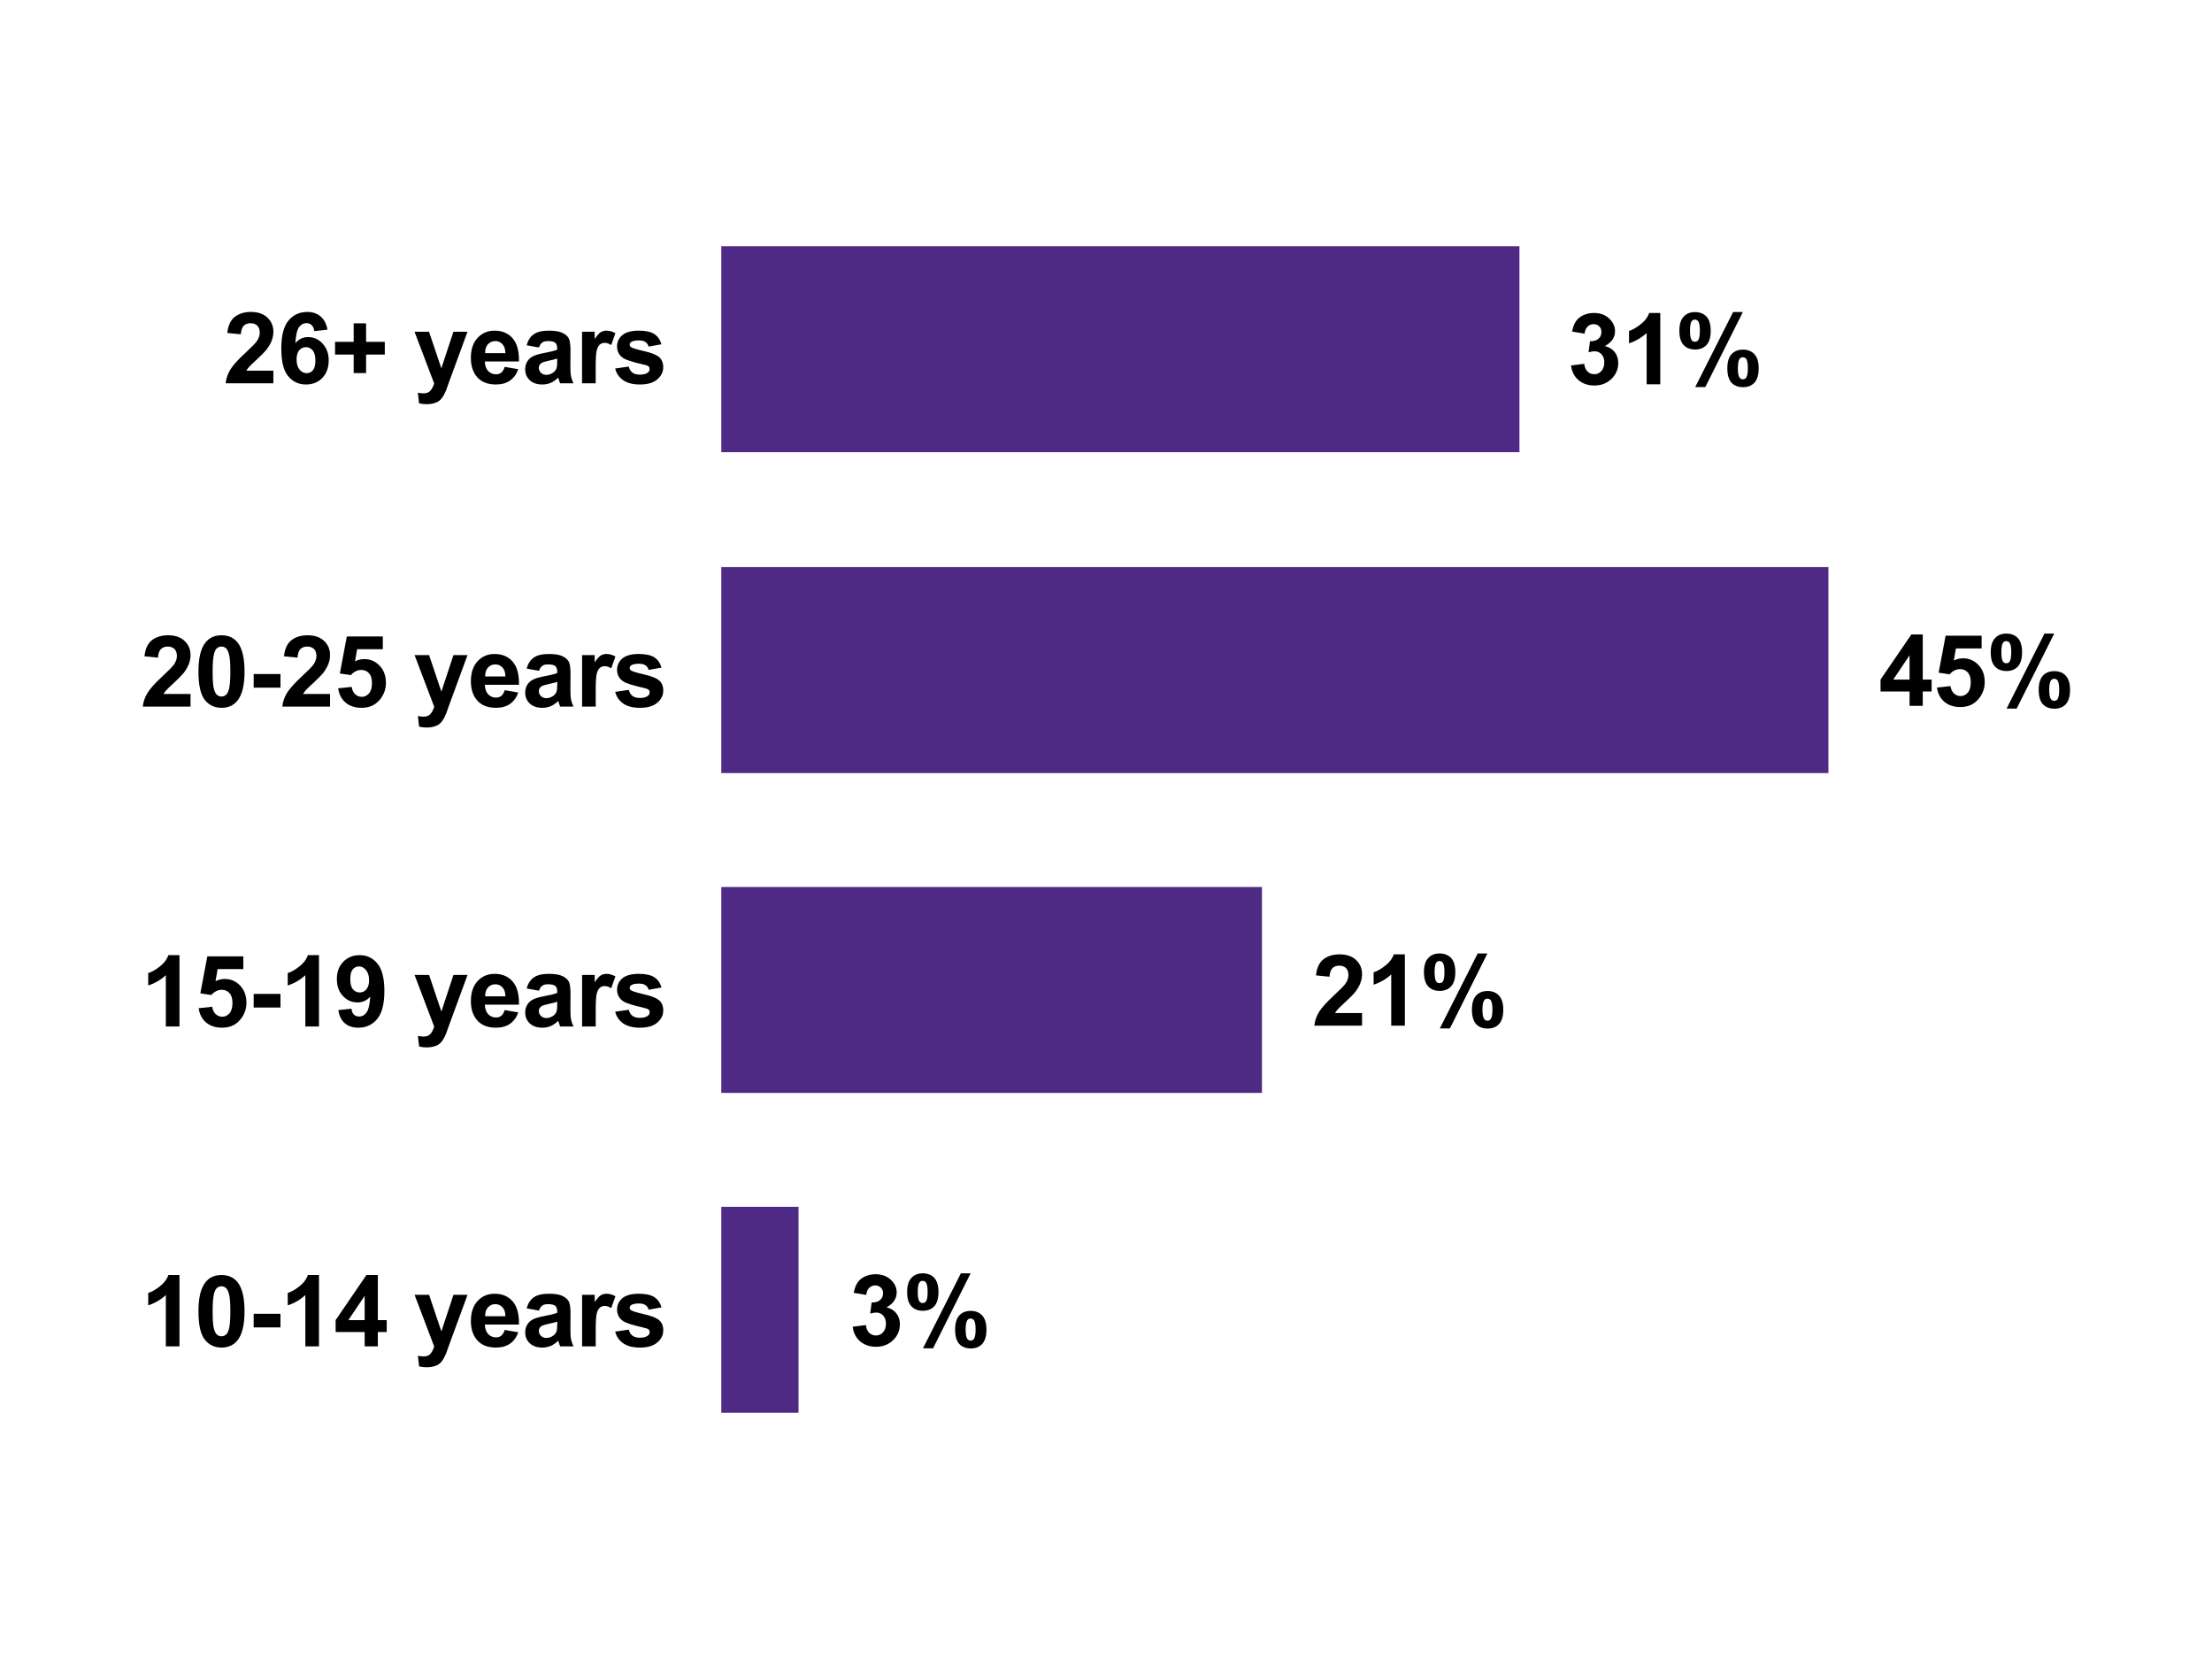
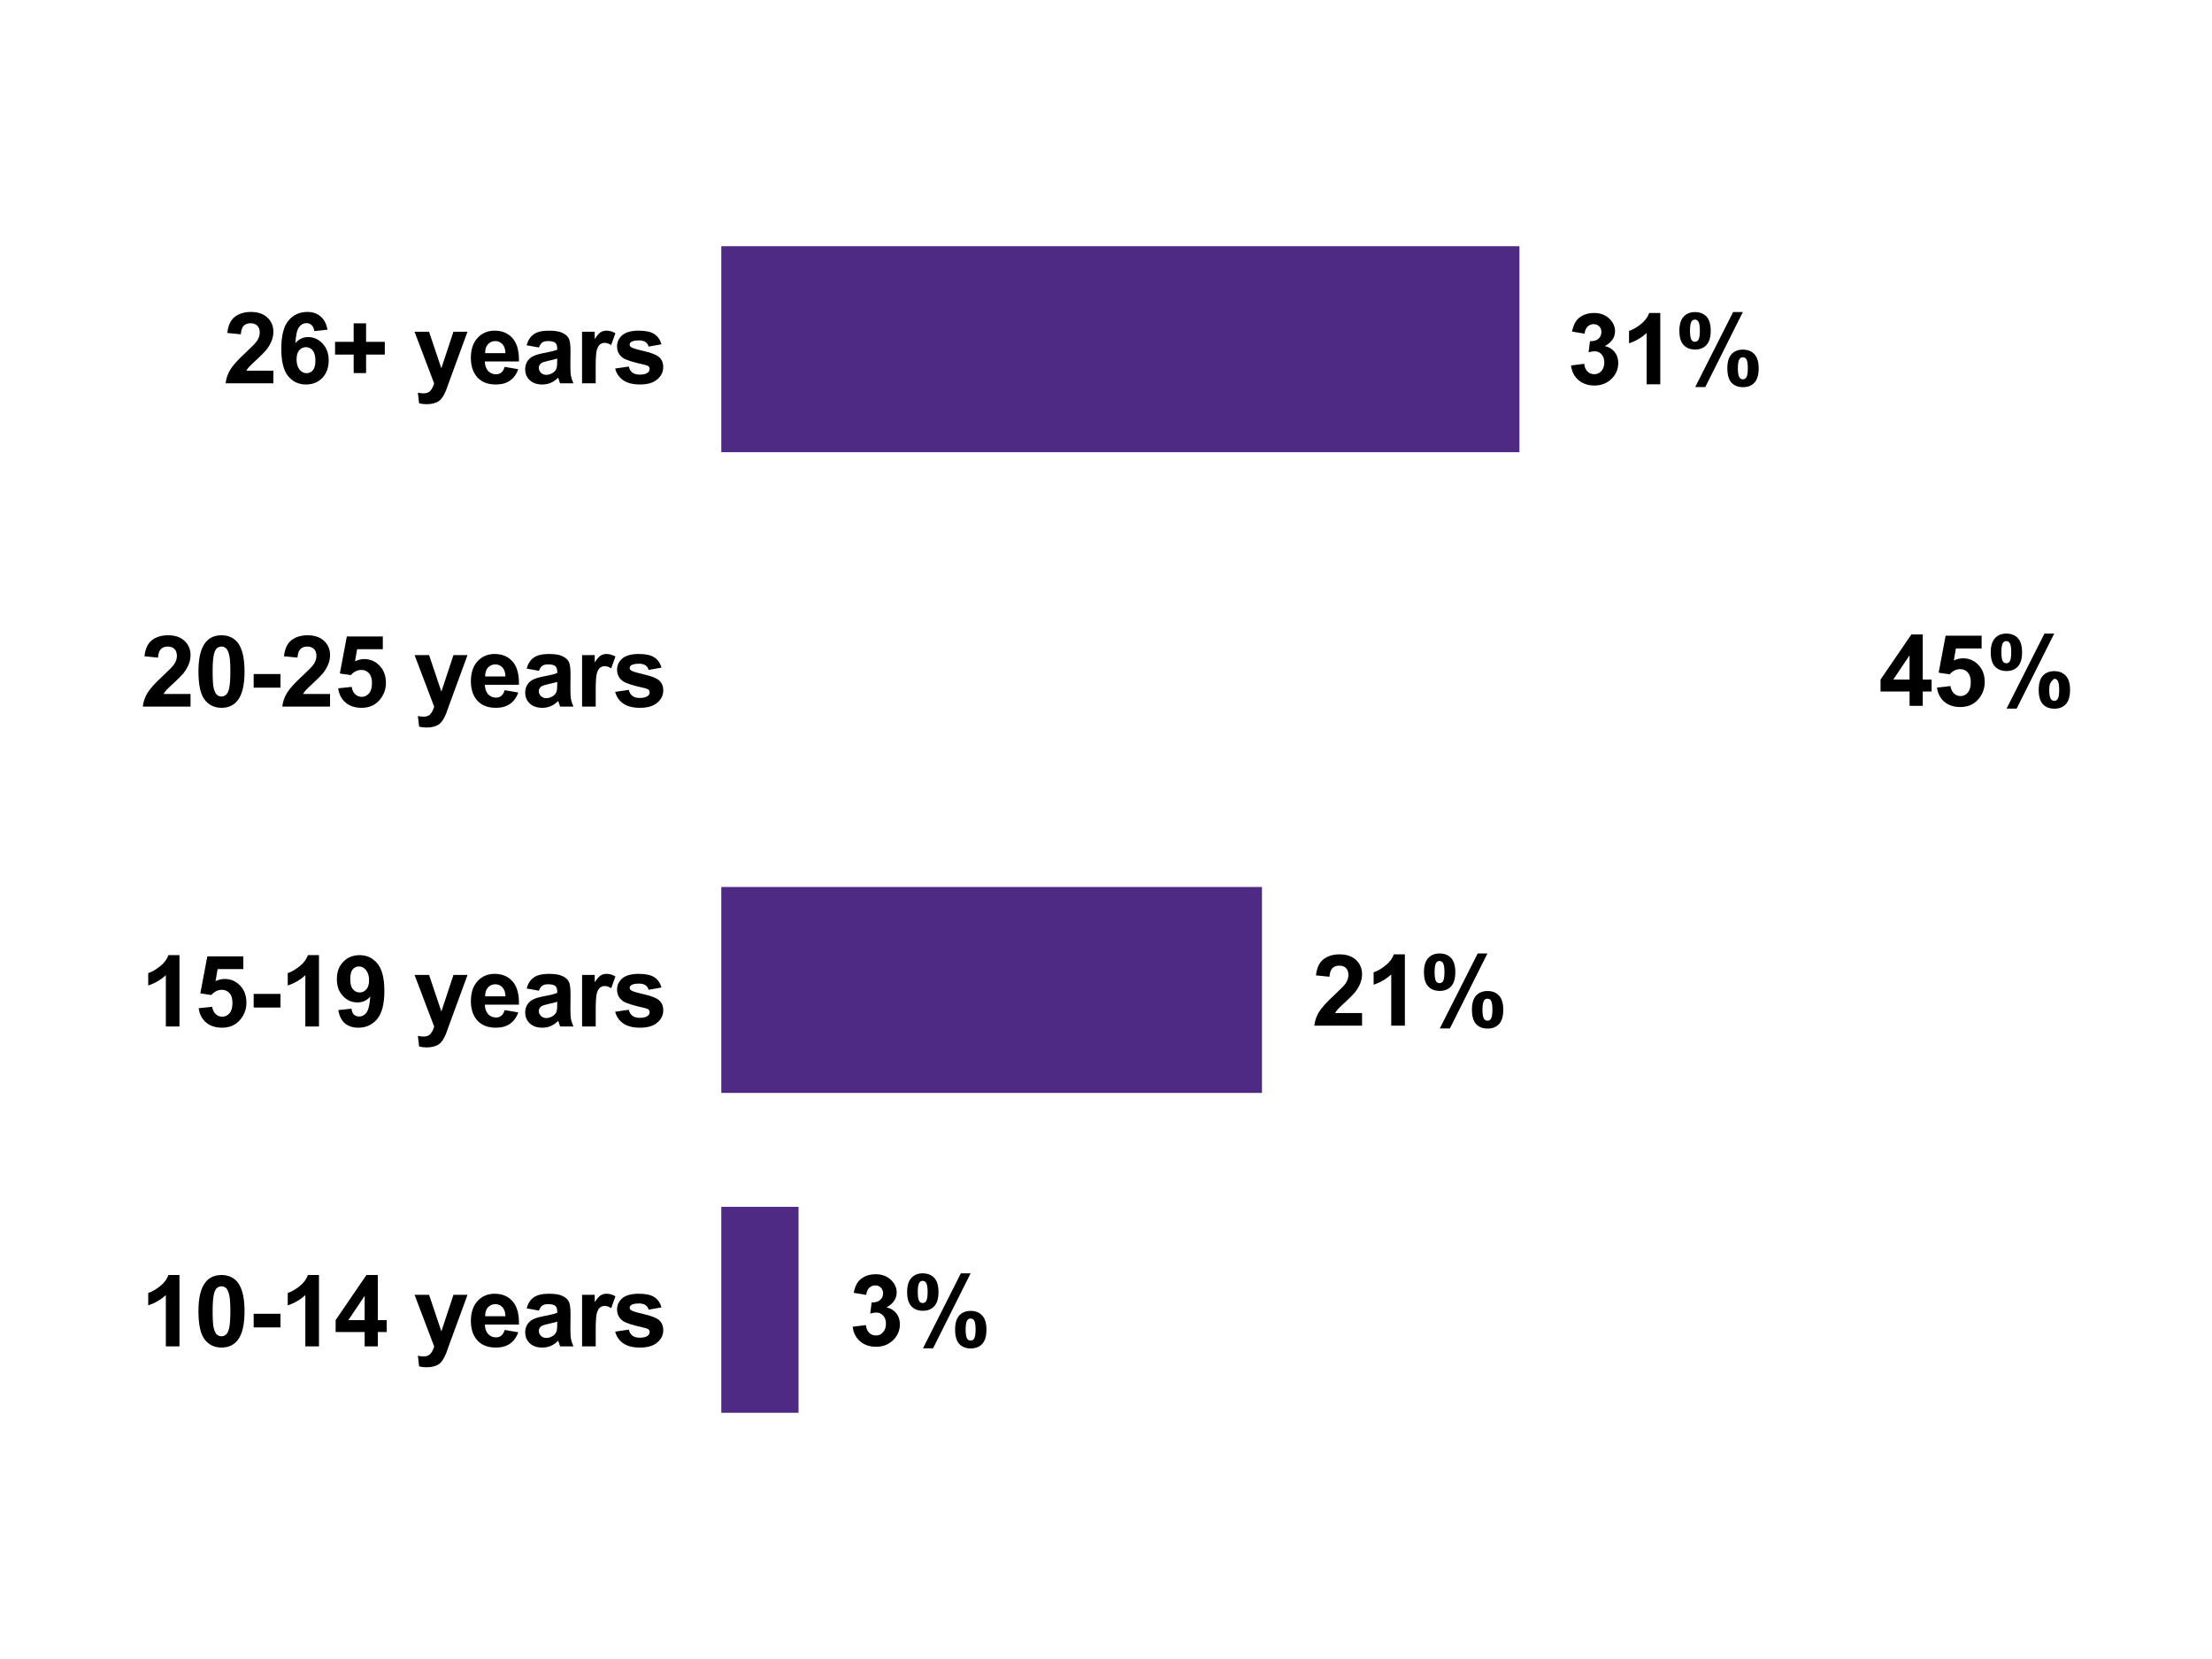
<svg xmlns="http://www.w3.org/2000/svg" width="416" zoomAndPan="magnify" viewBox="0 0 312 234" height="312" preserveAspectRatio="xMidYMid meet" version="1.2">
  <defs>
    <clipPath id="16729c9053">
      <path d="M 101.738 34.727 L 312 34.727 L 312 63.777 L 101.738 63.777 Z M 101.738 34.727 " />
    </clipPath>
    <clipPath id="2d1dd75137">
      <path d="M 101.738 34.727 L 214.316 34.727 L 214.316 63.777 L 101.738 63.777 Z M 101.738 34.727 " />
    </clipPath>
    <clipPath id="eb061330cd">
      <path d="M 101.738 79.988 L 312 79.988 L 312 109.039 L 101.738 109.039 Z M 101.738 79.988 " />
    </clipPath>
    <clipPath id="dbdc8c0a39">
      <path d="M 101.738 79.988 L 257.895 79.988 L 257.895 109.039 L 101.738 109.039 Z M 101.738 79.988 " />
    </clipPath>
    <clipPath id="8cb92bd77a">
      <path d="M 101.738 125.105 L 312 125.105 L 312 154.156 L 101.738 154.156 Z M 101.738 125.105 " />
    </clipPath>
    <clipPath id="19f06d631b">
      <path d="M 101.738 125.105 L 178 125.105 L 178 154.156 L 101.738 154.156 Z M 101.738 125.105 " />
    </clipPath>
    <clipPath id="74a9f7eeac">
      <path d="M 101.738 170.223 L 312 170.223 L 312 199.273 L 101.738 199.273 Z M 101.738 170.223 " />
    </clipPath>
    <clipPath id="af7c359fa0">
      <path d="M 101.738 170.223 L 112.633 170.223 L 112.633 199.273 L 101.738 199.273 Z M 101.738 170.223 " />
    </clipPath>
  </defs>
  <g id="a302b2ee80">
    <rect x="0" width="312" y="0" height="234" style="fill:#ffffff;fill-opacity:1;stroke:none;" />
-     <rect x="0" width="312" y="0" height="234" style="fill:#ffffff;fill-opacity:1;stroke:none;" />
    <g clip-rule="nonzero" clip-path="url(#16729c9053)">
      <path style=" stroke:none;fill-rule:nonzero;fill:#ffffff;fill-opacity:1;" d="M 101.738 34.727 L 464.895 34.727 L 464.895 63.777 L 101.738 63.777 Z M 101.738 34.727 " />
    </g>
    <g clip-rule="nonzero" clip-path="url(#2d1dd75137)">
      <path style=" stroke:none;fill-rule:nonzero;fill:#4e2a84;fill-opacity:1;" d="M 101.738 34.727 L 464.895 34.727 L 464.895 63.777 L 101.738 63.777 Z M 101.738 34.727 " />
    </g>
    <g clip-rule="nonzero" clip-path="url(#eb061330cd)">
      <path style=" stroke:none;fill-rule:nonzero;fill:#ffffff;fill-opacity:1;" d="M 101.738 79.988 L 464.895 79.988 L 464.895 109.039 L 101.738 109.039 Z M 101.738 79.988 " />
    </g>
    <g clip-rule="nonzero" clip-path="url(#dbdc8c0a39)">
-       <path style=" stroke:none;fill-rule:nonzero;fill:#4e2a84;fill-opacity:1;" d="M 101.738 79.988 L 464.895 79.988 L 464.895 109.039 L 101.738 109.039 Z M 101.738 79.988 " />
-     </g>
+       </g>
    <g clip-rule="nonzero" clip-path="url(#8cb92bd77a)">
      <path style=" stroke:none;fill-rule:nonzero;fill:#ffffff;fill-opacity:1;" d="M 101.738 125.105 L 464.895 125.105 L 464.895 154.156 L 101.738 154.156 Z M 101.738 125.105 " />
    </g>
    <g clip-rule="nonzero" clip-path="url(#19f06d631b)">
      <path style=" stroke:none;fill-rule:nonzero;fill:#4e2a84;fill-opacity:1;" d="M 101.738 125.105 L 464.895 125.105 L 464.895 154.156 L 101.738 154.156 Z M 101.738 125.105 " />
    </g>
    <g clip-rule="nonzero" clip-path="url(#74a9f7eeac)">
-       <path style=" stroke:none;fill-rule:nonzero;fill:#ffffff;fill-opacity:1;" d="M 101.738 170.223 L 464.895 170.223 L 464.895 199.273 L 101.738 199.273 Z M 101.738 170.223 " />
-     </g>
+       </g>
    <g clip-rule="nonzero" clip-path="url(#af7c359fa0)">
      <path style=" stroke:none;fill-rule:nonzero;fill:#4e2a84;fill-opacity:1;" d="M 101.738 170.223 L 464.895 170.223 L 464.895 199.273 L 101.738 199.273 Z M 101.738 170.223 " />
    </g>
    <g style="fill:#000000;fill-opacity:1;">
      <g transform="translate(31.482, 54.06)">
        <path style="stroke:none" d="M 7.078 -1.781 L 7.078 0 L 0.344 0 C 0.414 -0.676 0.633 -1.316 1 -1.922 C 1.363 -2.523 2.086 -3.328 3.172 -4.328 C 4.035 -5.129 4.566 -5.676 4.766 -5.969 C 5.023 -6.363 5.156 -6.754 5.156 -7.141 C 5.156 -7.566 5.039 -7.895 4.812 -8.125 C 4.582 -8.352 4.266 -8.469 3.859 -8.469 C 3.453 -8.469 3.129 -8.348 2.891 -8.109 C 2.66 -7.867 2.523 -7.469 2.484 -6.906 L 0.578 -7.094 C 0.691 -8.156 1.047 -8.914 1.641 -9.375 C 2.242 -9.832 3 -10.062 3.906 -10.062 C 4.895 -10.062 5.672 -9.797 6.234 -9.266 C 6.797 -8.734 7.078 -8.07 7.078 -7.281 C 7.078 -6.82 6.992 -6.391 6.828 -5.984 C 6.672 -5.578 6.422 -5.148 6.078 -4.703 C 5.836 -4.41 5.414 -3.984 4.812 -3.422 C 4.207 -2.867 3.82 -2.5 3.656 -2.312 C 3.5 -2.133 3.367 -1.957 3.266 -1.781 Z M 7.078 -1.781 " />
      </g>
    </g>
    <g style="fill:#000000;fill-opacity:1;">
      <g transform="translate(39.082, 54.06)">
        <path style="stroke:none" d="M 7.109 -7.562 L 5.25 -7.359 C 5.195 -7.742 5.07 -8.023 4.875 -8.203 C 4.688 -8.391 4.441 -8.484 4.141 -8.484 C 3.734 -8.484 3.391 -8.301 3.109 -7.938 C 2.828 -7.57 2.648 -6.812 2.578 -5.656 C 3.055 -6.227 3.656 -6.516 4.375 -6.516 C 5.176 -6.516 5.859 -6.207 6.422 -5.594 C 6.992 -4.977 7.281 -4.191 7.281 -3.234 C 7.281 -2.203 6.977 -1.375 6.375 -0.75 C 5.781 -0.133 5.008 0.172 4.062 0.172 C 3.051 0.172 2.219 -0.219 1.562 -1 C 0.914 -1.789 0.594 -3.082 0.594 -4.875 C 0.594 -6.707 0.93 -8.031 1.609 -8.844 C 2.285 -9.656 3.172 -10.062 4.266 -10.062 C 5.023 -10.062 5.648 -9.848 6.141 -9.422 C 6.641 -8.992 6.961 -8.375 7.109 -7.562 Z M 2.75 -3.375 C 2.75 -2.75 2.891 -2.266 3.172 -1.922 C 3.461 -1.586 3.789 -1.422 4.156 -1.422 C 4.52 -1.422 4.816 -1.555 5.047 -1.828 C 5.285 -2.109 5.406 -2.566 5.406 -3.203 C 5.406 -3.859 5.273 -4.336 5.016 -4.641 C 4.766 -4.941 4.445 -5.094 4.062 -5.094 C 3.695 -5.094 3.383 -4.945 3.125 -4.656 C 2.875 -4.363 2.75 -3.938 2.75 -3.375 Z M 2.75 -3.375 " />
      </g>
    </g>
    <g style="fill:#000000;fill-opacity:1;">
      <g transform="translate(46.682, 54.06)">
        <path style="stroke:none" d="M 3.203 -1.438 L 3.203 -4.047 L 0.578 -4.047 L 0.578 -5.844 L 3.203 -5.844 L 3.203 -8.453 L 4.953 -8.453 L 4.953 -5.844 L 7.594 -5.844 L 7.594 -4.047 L 4.953 -4.047 L 4.953 -1.438 Z M 3.203 -1.438 " />
      </g>
    </g>
    <g style="fill:#000000;fill-opacity:1;">
      <g transform="translate(54.671, 54.06)">
        <path style="stroke:none" d="" />
      </g>
    </g>
    <g style="fill:#000000;fill-opacity:1;">
      <g transform="translate(58.376, 54.06)">
        <path style="stroke:none" d="M 0.094 -7.266 L 2.141 -7.266 L 3.875 -2.109 L 5.578 -7.266 L 7.562 -7.266 L 5 -0.281 L 4.547 0.984 C 4.367 1.41 4.203 1.734 4.047 1.953 C 3.898 2.18 3.727 2.363 3.531 2.5 C 3.332 2.645 3.086 2.754 2.797 2.828 C 2.504 2.91 2.176 2.953 1.812 2.953 C 1.445 2.953 1.086 2.91 0.734 2.828 L 0.562 1.328 C 0.863 1.391 1.133 1.422 1.375 1.422 C 1.82 1.422 2.148 1.285 2.359 1.016 C 2.578 0.754 2.742 0.422 2.859 0.016 Z M 0.094 -7.266 " />
      </g>
    </g>
    <g style="fill:#000000;fill-opacity:1;">
      <g transform="translate(65.976, 54.06)">
        <path style="stroke:none" d="M 5.203 -2.312 L 7.125 -1.984 C 6.875 -1.285 6.484 -0.75 5.953 -0.375 C 5.422 -0.008 4.758 0.172 3.969 0.172 C 2.707 0.172 1.77 -0.242 1.156 -1.078 C 0.676 -1.734 0.438 -2.566 0.438 -3.578 C 0.438 -4.773 0.75 -5.711 1.375 -6.391 C 2.008 -7.078 2.812 -7.422 3.781 -7.422 C 4.852 -7.422 5.703 -7.062 6.328 -6.344 C 6.953 -5.633 7.25 -4.547 7.219 -3.078 L 2.406 -3.078 C 2.426 -2.504 2.582 -2.055 2.875 -1.734 C 3.176 -1.422 3.547 -1.266 3.984 -1.266 C 4.285 -1.266 4.535 -1.348 4.734 -1.516 C 4.941 -1.68 5.098 -1.945 5.203 -2.312 Z M 5.312 -4.25 C 5.301 -4.812 5.16 -5.234 4.891 -5.516 C 4.617 -5.805 4.285 -5.953 3.891 -5.953 C 3.473 -5.953 3.125 -5.801 2.844 -5.5 C 2.57 -5.188 2.441 -4.77 2.453 -4.25 Z M 5.312 -4.25 " />
      </g>
    </g>
    <g style="fill:#000000;fill-opacity:1;">
      <g transform="translate(73.576, 54.06)">
        <path style="stroke:none" d="M 2.438 -5.047 L 0.703 -5.359 C 0.891 -6.055 1.223 -6.57 1.703 -6.906 C 2.18 -7.25 2.895 -7.422 3.844 -7.422 C 4.695 -7.422 5.332 -7.316 5.75 -7.109 C 6.176 -6.91 6.473 -6.656 6.641 -6.344 C 6.805 -6.031 6.891 -5.457 6.891 -4.625 L 6.875 -2.391 C 6.875 -1.742 6.906 -1.27 6.969 -0.969 C 7.031 -0.664 7.145 -0.344 7.312 0 L 5.422 0 C 5.367 -0.125 5.305 -0.312 5.234 -0.562 C 5.203 -0.676 5.176 -0.754 5.156 -0.797 C 4.832 -0.473 4.484 -0.227 4.109 -0.062 C 3.734 0.094 3.332 0.172 2.906 0.172 C 2.164 0.172 1.578 -0.031 1.141 -0.438 C 0.711 -0.844 0.5 -1.359 0.5 -1.984 C 0.5 -2.391 0.598 -2.754 0.797 -3.078 C 0.992 -3.398 1.266 -3.645 1.609 -3.812 C 1.961 -3.988 2.473 -4.141 3.141 -4.266 C 4.035 -4.43 4.66 -4.586 5.016 -4.734 L 5.016 -4.922 C 5.016 -5.297 4.922 -5.562 4.734 -5.719 C 4.555 -5.875 4.211 -5.953 3.703 -5.953 C 3.359 -5.953 3.094 -5.883 2.906 -5.75 C 2.719 -5.613 2.562 -5.379 2.438 -5.047 Z M 5.016 -3.484 C 4.766 -3.398 4.375 -3.301 3.844 -3.188 C 3.312 -3.07 2.961 -2.961 2.797 -2.859 C 2.547 -2.68 2.422 -2.457 2.422 -2.188 C 2.422 -1.914 2.52 -1.68 2.719 -1.484 C 2.914 -1.285 3.172 -1.188 3.484 -1.188 C 3.828 -1.188 4.16 -1.301 4.484 -1.531 C 4.711 -1.707 4.863 -1.922 4.938 -2.172 C 4.988 -2.328 5.016 -2.641 5.016 -3.109 Z M 5.016 -3.484 " />
      </g>
    </g>
    <g style="fill:#000000;fill-opacity:1;">
      <g transform="translate(81.176, 54.06)">
        <path style="stroke:none" d="M 2.844 0 L 0.922 0 L 0.922 -7.266 L 2.703 -7.266 L 2.703 -6.234 C 3.016 -6.711 3.289 -7.031 3.531 -7.188 C 3.77 -7.344 4.047 -7.422 4.359 -7.422 C 4.797 -7.422 5.219 -7.301 5.625 -7.062 L 5.031 -5.391 C 4.707 -5.598 4.406 -5.703 4.125 -5.703 C 3.852 -5.703 3.625 -5.625 3.438 -5.469 C 3.258 -5.32 3.113 -5.055 3 -4.672 C 2.895 -4.285 2.844 -3.477 2.844 -2.25 Z M 2.844 0 " />
      </g>
    </g>
    <g style="fill:#000000;fill-opacity:1;">
      <g transform="translate(86.439, 54.06)">
        <path style="stroke:none" d="M 0.328 -2.078 L 2.25 -2.359 C 2.332 -1.992 2.5 -1.711 2.75 -1.516 C 3 -1.316 3.352 -1.219 3.812 -1.219 C 4.301 -1.219 4.672 -1.312 4.922 -1.5 C 5.098 -1.625 5.188 -1.797 5.188 -2.016 C 5.188 -2.16 5.141 -2.281 5.047 -2.375 C 4.953 -2.469 4.738 -2.551 4.406 -2.625 C 2.852 -2.969 1.867 -3.281 1.453 -3.562 C 0.879 -3.957 0.594 -4.504 0.594 -5.203 C 0.594 -5.828 0.836 -6.352 1.328 -6.781 C 1.828 -7.207 2.602 -7.422 3.656 -7.422 C 4.645 -7.422 5.379 -7.258 5.859 -6.938 C 6.348 -6.613 6.68 -6.133 6.859 -5.5 L 5.047 -5.172 C 4.973 -5.453 4.828 -5.664 4.609 -5.812 C 4.391 -5.969 4.082 -6.047 3.688 -6.047 C 3.176 -6.047 2.812 -5.973 2.594 -5.828 C 2.445 -5.734 2.375 -5.602 2.375 -5.438 C 2.375 -5.301 2.441 -5.188 2.578 -5.094 C 2.742 -4.969 3.336 -4.785 4.359 -4.547 C 5.391 -4.316 6.109 -4.035 6.516 -3.703 C 6.91 -3.359 7.109 -2.879 7.109 -2.266 C 7.109 -1.598 6.828 -1.023 6.266 -0.547 C 5.711 -0.066 4.895 0.172 3.812 0.172 C 2.82 0.172 2.035 -0.031 1.453 -0.438 C 0.879 -0.844 0.504 -1.391 0.328 -2.078 Z M 0.328 -2.078 " />
      </g>
    </g>
    <g style="fill:#000000;fill-opacity:1;">
      <g transform="translate(19.798, 99.665)">
        <path style="stroke:none" d="M 7.078 -1.781 L 7.078 0 L 0.344 0 C 0.414 -0.676 0.633 -1.316 1 -1.922 C 1.363 -2.523 2.086 -3.328 3.172 -4.328 C 4.035 -5.129 4.566 -5.676 4.766 -5.969 C 5.023 -6.363 5.156 -6.754 5.156 -7.141 C 5.156 -7.566 5.039 -7.895 4.812 -8.125 C 4.582 -8.352 4.266 -8.469 3.859 -8.469 C 3.453 -8.469 3.129 -8.348 2.891 -8.109 C 2.66 -7.867 2.523 -7.469 2.484 -6.906 L 0.578 -7.094 C 0.691 -8.156 1.047 -8.914 1.641 -9.375 C 2.242 -9.832 3 -10.062 3.906 -10.062 C 4.895 -10.062 5.672 -9.797 6.234 -9.266 C 6.797 -8.734 7.078 -8.07 7.078 -7.281 C 7.078 -6.82 6.992 -6.391 6.828 -5.984 C 6.672 -5.578 6.422 -5.148 6.078 -4.703 C 5.836 -4.41 5.414 -3.984 4.812 -3.422 C 4.207 -2.867 3.82 -2.5 3.656 -2.312 C 3.5 -2.133 3.367 -1.957 3.266 -1.781 Z M 7.078 -1.781 " />
      </g>
    </g>
    <g style="fill:#000000;fill-opacity:1;">
      <g transform="translate(27.398, 99.665)">
        <path style="stroke:none" d="M 3.844 -10.062 C 4.812 -10.062 5.57 -9.719 6.125 -9.031 C 6.77 -8.207 7.094 -6.844 7.094 -4.938 C 7.094 -3.039 6.766 -1.68 6.109 -0.859 C 5.566 -0.172 4.812 0.172 3.844 0.172 C 2.863 0.172 2.078 -0.203 1.484 -0.953 C 0.891 -1.703 0.594 -3.039 0.594 -4.969 C 0.594 -6.852 0.922 -8.207 1.578 -9.031 C 2.117 -9.719 2.875 -10.062 3.844 -10.062 Z M 3.844 -8.469 C 3.613 -8.469 3.406 -8.395 3.219 -8.25 C 3.039 -8.102 2.898 -7.836 2.797 -7.453 C 2.66 -6.953 2.594 -6.113 2.594 -4.938 C 2.594 -3.758 2.648 -2.953 2.766 -2.516 C 2.891 -2.078 3.039 -1.785 3.219 -1.641 C 3.406 -1.492 3.613 -1.422 3.844 -1.422 C 4.07 -1.422 4.273 -1.492 4.453 -1.641 C 4.641 -1.785 4.785 -2.051 4.891 -2.438 C 5.023 -2.926 5.094 -3.758 5.094 -4.938 C 5.094 -6.113 5.031 -6.922 4.906 -7.359 C 4.789 -7.805 4.641 -8.102 4.453 -8.25 C 4.273 -8.395 4.07 -8.469 3.844 -8.469 Z M 3.844 -8.469 " />
      </g>
    </g>
    <g style="fill:#000000;fill-opacity:1;">
      <g transform="translate(34.998, 99.665)">
        <path style="stroke:none" d="M 0.781 -2.672 L 0.781 -4.594 L 4.562 -4.594 L 4.562 -2.672 Z M 0.781 -2.672 " />
      </g>
    </g>
    <g style="fill:#000000;fill-opacity:1;">
      <g transform="translate(39.476, 99.665)">
        <path style="stroke:none" d="M 7.078 -1.781 L 7.078 0 L 0.344 0 C 0.414 -0.676 0.633 -1.316 1 -1.922 C 1.363 -2.523 2.086 -3.328 3.172 -4.328 C 4.035 -5.129 4.566 -5.676 4.766 -5.969 C 5.023 -6.363 5.156 -6.754 5.156 -7.141 C 5.156 -7.566 5.039 -7.895 4.812 -8.125 C 4.582 -8.352 4.266 -8.469 3.859 -8.469 C 3.453 -8.469 3.129 -8.348 2.891 -8.109 C 2.66 -7.867 2.523 -7.469 2.484 -6.906 L 0.578 -7.094 C 0.691 -8.156 1.047 -8.914 1.641 -9.375 C 2.242 -9.832 3 -10.062 3.906 -10.062 C 4.895 -10.062 5.672 -9.797 6.234 -9.266 C 6.797 -8.734 7.078 -8.07 7.078 -7.281 C 7.078 -6.82 6.992 -6.391 6.828 -5.984 C 6.672 -5.578 6.422 -5.148 6.078 -4.703 C 5.836 -4.41 5.414 -3.984 4.812 -3.422 C 4.207 -2.867 3.82 -2.5 3.656 -2.312 C 3.5 -2.133 3.367 -1.957 3.266 -1.781 Z M 7.078 -1.781 " />
      </g>
    </g>
    <g style="fill:#000000;fill-opacity:1;">
      <g transform="translate(47.075, 99.665)">
        <path style="stroke:none" d="M 0.625 -2.578 L 2.531 -2.781 C 2.594 -2.344 2.754 -2 3.016 -1.75 C 3.285 -1.5 3.598 -1.375 3.953 -1.375 C 4.348 -1.375 4.688 -1.535 4.969 -1.859 C 5.25 -2.18 5.391 -2.672 5.391 -3.328 C 5.391 -3.941 5.25 -4.398 4.969 -4.703 C 4.695 -5.016 4.336 -5.172 3.891 -5.172 C 3.336 -5.172 2.844 -4.926 2.406 -4.438 L 0.859 -4.672 L 1.844 -9.891 L 6.922 -9.891 L 6.922 -8.094 L 3.297 -8.094 L 3 -6.391 C 3.426 -6.598 3.863 -6.703 4.312 -6.703 C 5.156 -6.703 5.875 -6.391 6.469 -5.766 C 7.062 -5.148 7.359 -4.348 7.359 -3.359 C 7.359 -2.535 7.117 -1.801 6.641 -1.156 C 5.992 -0.27 5.094 0.172 3.938 0.172 C 3.008 0.172 2.254 -0.07 1.672 -0.562 C 1.086 -1.062 0.738 -1.734 0.625 -2.578 Z M 0.625 -2.578 " />
      </g>
    </g>
    <g style="fill:#000000;fill-opacity:1;">
      <g transform="translate(54.675, 99.665)">
-         <path style="stroke:none" d="" />
-       </g>
+         </g>
    </g>
    <g style="fill:#000000;fill-opacity:1;">
      <g transform="translate(58.381, 99.665)">
        <path style="stroke:none" d="M 0.094 -7.266 L 2.141 -7.266 L 3.875 -2.109 L 5.578 -7.266 L 7.562 -7.266 L 5 -0.281 L 4.547 0.984 C 4.367 1.41 4.203 1.734 4.047 1.953 C 3.898 2.18 3.727 2.363 3.531 2.5 C 3.332 2.645 3.086 2.754 2.797 2.828 C 2.504 2.91 2.176 2.953 1.812 2.953 C 1.445 2.953 1.086 2.91 0.734 2.828 L 0.562 1.328 C 0.863 1.391 1.133 1.422 1.375 1.422 C 1.82 1.422 2.148 1.285 2.359 1.016 C 2.578 0.754 2.742 0.422 2.859 0.016 Z M 0.094 -7.266 " />
      </g>
    </g>
    <g style="fill:#000000;fill-opacity:1;">
      <g transform="translate(65.98, 99.665)">
        <path style="stroke:none" d="M 5.203 -2.312 L 7.125 -1.984 C 6.875 -1.285 6.484 -0.75 5.953 -0.375 C 5.422 -0.008 4.758 0.172 3.969 0.172 C 2.707 0.172 1.77 -0.242 1.156 -1.078 C 0.676 -1.734 0.438 -2.566 0.438 -3.578 C 0.438 -4.773 0.75 -5.711 1.375 -6.391 C 2.008 -7.078 2.812 -7.422 3.781 -7.422 C 4.852 -7.422 5.703 -7.062 6.328 -6.344 C 6.953 -5.633 7.25 -4.547 7.219 -3.078 L 2.406 -3.078 C 2.426 -2.504 2.582 -2.055 2.875 -1.734 C 3.176 -1.422 3.547 -1.266 3.984 -1.266 C 4.285 -1.266 4.535 -1.348 4.734 -1.516 C 4.941 -1.68 5.098 -1.945 5.203 -2.312 Z M 5.312 -4.25 C 5.301 -4.812 5.16 -5.234 4.891 -5.516 C 4.617 -5.805 4.285 -5.953 3.891 -5.953 C 3.473 -5.953 3.125 -5.801 2.844 -5.5 C 2.57 -5.188 2.441 -4.77 2.453 -4.25 Z M 5.312 -4.25 " />
      </g>
    </g>
    <g style="fill:#000000;fill-opacity:1;">
      <g transform="translate(73.58, 99.665)">
        <path style="stroke:none" d="M 2.438 -5.047 L 0.703 -5.359 C 0.891 -6.055 1.223 -6.57 1.703 -6.906 C 2.18 -7.25 2.895 -7.422 3.844 -7.422 C 4.695 -7.422 5.332 -7.316 5.75 -7.109 C 6.176 -6.91 6.473 -6.656 6.641 -6.344 C 6.805 -6.031 6.891 -5.457 6.891 -4.625 L 6.875 -2.391 C 6.875 -1.742 6.906 -1.27 6.969 -0.969 C 7.031 -0.664 7.145 -0.344 7.312 0 L 5.422 0 C 5.367 -0.125 5.305 -0.312 5.234 -0.562 C 5.203 -0.676 5.176 -0.754 5.156 -0.797 C 4.832 -0.473 4.484 -0.227 4.109 -0.062 C 3.734 0.094 3.332 0.172 2.906 0.172 C 2.164 0.172 1.578 -0.031 1.141 -0.438 C 0.711 -0.844 0.5 -1.359 0.5 -1.984 C 0.5 -2.391 0.598 -2.754 0.797 -3.078 C 0.992 -3.398 1.266 -3.645 1.609 -3.812 C 1.961 -3.988 2.473 -4.141 3.141 -4.266 C 4.035 -4.43 4.66 -4.586 5.016 -4.734 L 5.016 -4.922 C 5.016 -5.297 4.922 -5.562 4.734 -5.719 C 4.555 -5.875 4.211 -5.953 3.703 -5.953 C 3.359 -5.953 3.094 -5.883 2.906 -5.75 C 2.719 -5.613 2.562 -5.379 2.438 -5.047 Z M 5.016 -3.484 C 4.766 -3.398 4.375 -3.301 3.844 -3.188 C 3.312 -3.07 2.961 -2.961 2.797 -2.859 C 2.547 -2.68 2.422 -2.457 2.422 -2.188 C 2.422 -1.914 2.52 -1.68 2.719 -1.484 C 2.914 -1.285 3.172 -1.188 3.484 -1.188 C 3.828 -1.188 4.16 -1.301 4.484 -1.531 C 4.711 -1.707 4.863 -1.922 4.938 -2.172 C 4.988 -2.328 5.016 -2.641 5.016 -3.109 Z M 5.016 -3.484 " />
      </g>
    </g>
    <g style="fill:#000000;fill-opacity:1;">
      <g transform="translate(81.18, 99.665)">
        <path style="stroke:none" d="M 2.844 0 L 0.922 0 L 0.922 -7.266 L 2.703 -7.266 L 2.703 -6.234 C 3.016 -6.711 3.289 -7.031 3.531 -7.188 C 3.77 -7.344 4.047 -7.422 4.359 -7.422 C 4.797 -7.422 5.219 -7.301 5.625 -7.062 L 5.031 -5.391 C 4.707 -5.598 4.406 -5.703 4.125 -5.703 C 3.852 -5.703 3.625 -5.625 3.438 -5.469 C 3.258 -5.32 3.113 -5.055 3 -4.672 C 2.895 -4.285 2.844 -3.477 2.844 -2.25 Z M 2.844 0 " />
      </g>
    </g>
    <g style="fill:#000000;fill-opacity:1;">
      <g transform="translate(86.443, 99.665)">
        <path style="stroke:none" d="M 0.328 -2.078 L 2.25 -2.359 C 2.332 -1.992 2.5 -1.711 2.75 -1.516 C 3 -1.316 3.352 -1.219 3.812 -1.219 C 4.301 -1.219 4.672 -1.312 4.922 -1.5 C 5.098 -1.625 5.188 -1.797 5.188 -2.016 C 5.188 -2.16 5.141 -2.281 5.047 -2.375 C 4.953 -2.469 4.738 -2.551 4.406 -2.625 C 2.852 -2.969 1.867 -3.281 1.453 -3.562 C 0.879 -3.957 0.594 -4.504 0.594 -5.203 C 0.594 -5.828 0.836 -6.352 1.328 -6.781 C 1.828 -7.207 2.602 -7.422 3.656 -7.422 C 4.645 -7.422 5.379 -7.258 5.859 -6.938 C 6.348 -6.613 6.68 -6.133 6.859 -5.5 L 5.047 -5.172 C 4.973 -5.453 4.828 -5.664 4.609 -5.812 C 4.391 -5.969 4.082 -6.047 3.688 -6.047 C 3.176 -6.047 2.812 -5.973 2.594 -5.828 C 2.445 -5.734 2.375 -5.602 2.375 -5.438 C 2.375 -5.301 2.441 -5.188 2.578 -5.094 C 2.742 -4.969 3.336 -4.785 4.359 -4.547 C 5.391 -4.316 6.109 -4.035 6.516 -3.703 C 6.91 -3.359 7.109 -2.879 7.109 -2.266 C 7.109 -1.598 6.828 -1.023 6.266 -0.547 C 5.711 -0.066 4.895 0.172 3.812 0.172 C 2.82 0.172 2.035 -0.031 1.453 -0.438 C 0.879 -0.844 0.504 -1.391 0.328 -2.078 Z M 0.328 -2.078 " />
      </g>
    </g>
    <g style="fill:#000000;fill-opacity:1;">
      <g transform="translate(19.798, 144.783)">
        <path style="stroke:none" d="M 5.516 0 L 3.594 0 L 3.594 -7.234 C 2.883 -6.578 2.055 -6.094 1.109 -5.781 L 1.109 -7.531 C 1.609 -7.688 2.148 -7.992 2.734 -8.453 C 3.328 -8.91 3.734 -9.445 3.953 -10.062 L 5.516 -10.062 Z M 5.516 0 " />
      </g>
    </g>
    <g style="fill:#000000;fill-opacity:1;">
      <g transform="translate(27.398, 144.783)">
        <path style="stroke:none" d="M 0.625 -2.578 L 2.531 -2.781 C 2.594 -2.344 2.754 -2 3.016 -1.75 C 3.285 -1.5 3.598 -1.375 3.953 -1.375 C 4.348 -1.375 4.688 -1.535 4.969 -1.859 C 5.25 -2.18 5.391 -2.672 5.391 -3.328 C 5.391 -3.941 5.25 -4.398 4.969 -4.703 C 4.695 -5.016 4.336 -5.172 3.891 -5.172 C 3.336 -5.172 2.844 -4.926 2.406 -4.438 L 0.859 -4.672 L 1.844 -9.891 L 6.922 -9.891 L 6.922 -8.094 L 3.297 -8.094 L 3 -6.391 C 3.426 -6.598 3.863 -6.703 4.312 -6.703 C 5.156 -6.703 5.875 -6.391 6.469 -5.766 C 7.062 -5.148 7.359 -4.348 7.359 -3.359 C 7.359 -2.535 7.117 -1.801 6.641 -1.156 C 5.992 -0.27 5.094 0.172 3.938 0.172 C 3.008 0.172 2.254 -0.07 1.672 -0.562 C 1.086 -1.062 0.738 -1.734 0.625 -2.578 Z M 0.625 -2.578 " />
      </g>
    </g>
    <g style="fill:#000000;fill-opacity:1;">
      <g transform="translate(34.998, 144.783)">
        <path style="stroke:none" d="M 0.781 -2.672 L 0.781 -4.594 L 4.562 -4.594 L 4.562 -2.672 Z M 0.781 -2.672 " />
      </g>
    </g>
    <g style="fill:#000000;fill-opacity:1;">
      <g transform="translate(39.476, 144.783)">
        <path style="stroke:none" d="M 5.516 0 L 3.594 0 L 3.594 -7.234 C 2.883 -6.578 2.055 -6.094 1.109 -5.781 L 1.109 -7.531 C 1.609 -7.688 2.148 -7.992 2.734 -8.453 C 3.328 -8.91 3.734 -9.445 3.953 -10.062 L 5.516 -10.062 Z M 5.516 0 " />
      </g>
    </g>
    <g style="fill:#000000;fill-opacity:1;">
      <g transform="translate(47.075, 144.783)">
        <path style="stroke:none" d="M 0.641 -2.312 L 2.5 -2.516 C 2.539 -2.141 2.656 -1.859 2.844 -1.672 C 3.039 -1.492 3.297 -1.406 3.609 -1.406 C 4.004 -1.406 4.336 -1.586 4.609 -1.953 C 4.891 -2.316 5.07 -3.07 5.156 -4.219 C 4.676 -3.664 4.07 -3.391 3.344 -3.391 C 2.551 -3.391 1.867 -3.691 1.297 -4.297 C 0.723 -4.898 0.438 -5.691 0.438 -6.672 C 0.438 -7.691 0.738 -8.508 1.344 -9.125 C 1.945 -9.75 2.719 -10.062 3.656 -10.062 C 4.676 -10.062 5.508 -9.664 6.156 -8.875 C 6.812 -8.094 7.141 -6.801 7.141 -5 C 7.141 -3.164 6.797 -1.844 6.109 -1.031 C 5.43 -0.227 4.551 0.172 3.469 0.172 C 2.688 0.172 2.051 -0.035 1.562 -0.453 C 1.082 -0.867 0.773 -1.488 0.641 -2.312 Z M 4.984 -6.516 C 4.984 -7.129 4.836 -7.609 4.547 -7.953 C 4.266 -8.297 3.938 -8.469 3.562 -8.469 C 3.207 -8.469 2.91 -8.328 2.672 -8.047 C 2.441 -7.766 2.328 -7.305 2.328 -6.672 C 2.328 -6.023 2.453 -5.551 2.703 -5.25 C 2.961 -4.945 3.285 -4.797 3.672 -4.797 C 4.035 -4.797 4.344 -4.941 4.594 -5.234 C 4.852 -5.523 4.984 -5.953 4.984 -6.516 Z M 4.984 -6.516 " />
      </g>
    </g>
    <g style="fill:#000000;fill-opacity:1;">
      <g transform="translate(54.675, 144.783)">
        <path style="stroke:none" d="" />
      </g>
    </g>
    <g style="fill:#000000;fill-opacity:1;">
      <g transform="translate(58.381, 144.783)">
        <path style="stroke:none" d="M 0.094 -7.266 L 2.141 -7.266 L 3.875 -2.109 L 5.578 -7.266 L 7.562 -7.266 L 5 -0.281 L 4.547 0.984 C 4.367 1.41 4.203 1.734 4.047 1.953 C 3.898 2.18 3.727 2.363 3.531 2.5 C 3.332 2.645 3.086 2.754 2.797 2.828 C 2.504 2.91 2.176 2.953 1.812 2.953 C 1.445 2.953 1.086 2.91 0.734 2.828 L 0.562 1.328 C 0.863 1.391 1.133 1.422 1.375 1.422 C 1.82 1.422 2.148 1.285 2.359 1.016 C 2.578 0.754 2.742 0.422 2.859 0.016 Z M 0.094 -7.266 " />
      </g>
    </g>
    <g style="fill:#000000;fill-opacity:1;">
      <g transform="translate(65.98, 144.783)">
        <path style="stroke:none" d="M 5.203 -2.312 L 7.125 -1.984 C 6.875 -1.285 6.484 -0.75 5.953 -0.375 C 5.422 -0.008 4.758 0.172 3.969 0.172 C 2.707 0.172 1.77 -0.242 1.156 -1.078 C 0.676 -1.734 0.438 -2.566 0.438 -3.578 C 0.438 -4.773 0.75 -5.711 1.375 -6.391 C 2.008 -7.078 2.812 -7.422 3.781 -7.422 C 4.852 -7.422 5.703 -7.062 6.328 -6.344 C 6.953 -5.633 7.25 -4.547 7.219 -3.078 L 2.406 -3.078 C 2.426 -2.504 2.582 -2.055 2.875 -1.734 C 3.176 -1.422 3.547 -1.266 3.984 -1.266 C 4.285 -1.266 4.535 -1.348 4.734 -1.516 C 4.941 -1.68 5.098 -1.945 5.203 -2.312 Z M 5.312 -4.25 C 5.301 -4.812 5.16 -5.234 4.891 -5.516 C 4.617 -5.805 4.285 -5.953 3.891 -5.953 C 3.473 -5.953 3.125 -5.801 2.844 -5.5 C 2.57 -5.188 2.441 -4.77 2.453 -4.25 Z M 5.312 -4.25 " />
      </g>
    </g>
    <g style="fill:#000000;fill-opacity:1;">
      <g transform="translate(73.58, 144.783)">
        <path style="stroke:none" d="M 2.438 -5.047 L 0.703 -5.359 C 0.891 -6.055 1.223 -6.57 1.703 -6.906 C 2.18 -7.25 2.895 -7.422 3.844 -7.422 C 4.695 -7.422 5.332 -7.316 5.75 -7.109 C 6.176 -6.91 6.473 -6.656 6.641 -6.344 C 6.805 -6.031 6.891 -5.457 6.891 -4.625 L 6.875 -2.391 C 6.875 -1.742 6.906 -1.27 6.969 -0.969 C 7.031 -0.664 7.145 -0.344 7.312 0 L 5.422 0 C 5.367 -0.125 5.305 -0.312 5.234 -0.562 C 5.203 -0.676 5.176 -0.754 5.156 -0.797 C 4.832 -0.473 4.484 -0.227 4.109 -0.062 C 3.734 0.094 3.332 0.172 2.906 0.172 C 2.164 0.172 1.578 -0.031 1.141 -0.438 C 0.711 -0.844 0.5 -1.359 0.5 -1.984 C 0.5 -2.391 0.598 -2.754 0.797 -3.078 C 0.992 -3.398 1.266 -3.645 1.609 -3.812 C 1.961 -3.988 2.473 -4.141 3.141 -4.266 C 4.035 -4.43 4.66 -4.586 5.016 -4.734 L 5.016 -4.922 C 5.016 -5.297 4.922 -5.562 4.734 -5.719 C 4.555 -5.875 4.211 -5.953 3.703 -5.953 C 3.359 -5.953 3.094 -5.883 2.906 -5.75 C 2.719 -5.613 2.562 -5.379 2.438 -5.047 Z M 5.016 -3.484 C 4.766 -3.398 4.375 -3.301 3.844 -3.188 C 3.312 -3.07 2.961 -2.961 2.797 -2.859 C 2.547 -2.68 2.422 -2.457 2.422 -2.188 C 2.422 -1.914 2.52 -1.68 2.719 -1.484 C 2.914 -1.285 3.172 -1.188 3.484 -1.188 C 3.828 -1.188 4.16 -1.301 4.484 -1.531 C 4.711 -1.707 4.863 -1.922 4.938 -2.172 C 4.988 -2.328 5.016 -2.641 5.016 -3.109 Z M 5.016 -3.484 " />
      </g>
    </g>
    <g style="fill:#000000;fill-opacity:1;">
      <g transform="translate(81.18, 144.783)">
        <path style="stroke:none" d="M 2.844 0 L 0.922 0 L 0.922 -7.266 L 2.703 -7.266 L 2.703 -6.234 C 3.016 -6.711 3.289 -7.031 3.531 -7.188 C 3.77 -7.344 4.047 -7.422 4.359 -7.422 C 4.797 -7.422 5.219 -7.301 5.625 -7.062 L 5.031 -5.391 C 4.707 -5.598 4.406 -5.703 4.125 -5.703 C 3.852 -5.703 3.625 -5.625 3.438 -5.469 C 3.258 -5.32 3.113 -5.055 3 -4.672 C 2.895 -4.285 2.844 -3.477 2.844 -2.25 Z M 2.844 0 " />
      </g>
    </g>
    <g style="fill:#000000;fill-opacity:1;">
      <g transform="translate(86.443, 144.783)">
        <path style="stroke:none" d="M 0.328 -2.078 L 2.25 -2.359 C 2.332 -1.992 2.5 -1.711 2.75 -1.516 C 3 -1.316 3.352 -1.219 3.812 -1.219 C 4.301 -1.219 4.672 -1.312 4.922 -1.5 C 5.098 -1.625 5.188 -1.797 5.188 -2.016 C 5.188 -2.16 5.141 -2.281 5.047 -2.375 C 4.953 -2.469 4.738 -2.551 4.406 -2.625 C 2.852 -2.969 1.867 -3.281 1.453 -3.562 C 0.879 -3.957 0.594 -4.504 0.594 -5.203 C 0.594 -5.828 0.836 -6.352 1.328 -6.781 C 1.828 -7.207 2.602 -7.422 3.656 -7.422 C 4.645 -7.422 5.379 -7.258 5.859 -6.938 C 6.348 -6.613 6.68 -6.133 6.859 -5.5 L 5.047 -5.172 C 4.973 -5.453 4.828 -5.664 4.609 -5.812 C 4.391 -5.969 4.082 -6.047 3.688 -6.047 C 3.176 -6.047 2.812 -5.973 2.594 -5.828 C 2.445 -5.734 2.375 -5.602 2.375 -5.438 C 2.375 -5.301 2.441 -5.188 2.578 -5.094 C 2.742 -4.969 3.336 -4.785 4.359 -4.547 C 5.391 -4.316 6.109 -4.035 6.516 -3.703 C 6.91 -3.359 7.109 -2.879 7.109 -2.266 C 7.109 -1.598 6.828 -1.023 6.266 -0.547 C 5.711 -0.066 4.895 0.172 3.812 0.172 C 2.82 0.172 2.035 -0.031 1.453 -0.438 C 0.879 -0.844 0.504 -1.391 0.328 -2.078 Z M 0.328 -2.078 " />
      </g>
    </g>
    <g style="fill:#000000;fill-opacity:1;">
      <g transform="translate(19.798, 189.901)">
        <path style="stroke:none" d="M 5.516 0 L 3.594 0 L 3.594 -7.234 C 2.883 -6.578 2.055 -6.094 1.109 -5.781 L 1.109 -7.531 C 1.609 -7.688 2.148 -7.992 2.734 -8.453 C 3.328 -8.91 3.734 -9.445 3.953 -10.062 L 5.516 -10.062 Z M 5.516 0 " />
      </g>
    </g>
    <g style="fill:#000000;fill-opacity:1;">
      <g transform="translate(27.398, 189.901)">
        <path style="stroke:none" d="M 3.844 -10.062 C 4.812 -10.062 5.57 -9.719 6.125 -9.031 C 6.77 -8.207 7.094 -6.844 7.094 -4.938 C 7.094 -3.039 6.766 -1.68 6.109 -0.859 C 5.566 -0.172 4.812 0.172 3.844 0.172 C 2.863 0.172 2.078 -0.203 1.484 -0.953 C 0.891 -1.703 0.594 -3.039 0.594 -4.969 C 0.594 -6.852 0.922 -8.207 1.578 -9.031 C 2.117 -9.719 2.875 -10.062 3.844 -10.062 Z M 3.844 -8.469 C 3.613 -8.469 3.406 -8.395 3.219 -8.25 C 3.039 -8.102 2.898 -7.836 2.797 -7.453 C 2.66 -6.953 2.594 -6.113 2.594 -4.938 C 2.594 -3.758 2.648 -2.953 2.766 -2.516 C 2.891 -2.078 3.039 -1.785 3.219 -1.641 C 3.406 -1.492 3.613 -1.422 3.844 -1.422 C 4.07 -1.422 4.273 -1.492 4.453 -1.641 C 4.641 -1.785 4.785 -2.051 4.891 -2.438 C 5.023 -2.926 5.094 -3.758 5.094 -4.938 C 5.094 -6.113 5.031 -6.922 4.906 -7.359 C 4.789 -7.805 4.641 -8.102 4.453 -8.25 C 4.273 -8.395 4.07 -8.469 3.844 -8.469 Z M 3.844 -8.469 " />
      </g>
    </g>
    <g style="fill:#000000;fill-opacity:1;">
      <g transform="translate(34.998, 189.901)">
        <path style="stroke:none" d="M 0.781 -2.672 L 0.781 -4.594 L 4.562 -4.594 L 4.562 -2.672 Z M 0.781 -2.672 " />
      </g>
    </g>
    <g style="fill:#000000;fill-opacity:1;">
      <g transform="translate(39.476, 189.901)">
        <path style="stroke:none" d="M 5.516 0 L 3.594 0 L 3.594 -7.234 C 2.883 -6.578 2.055 -6.094 1.109 -5.781 L 1.109 -7.531 C 1.609 -7.688 2.148 -7.992 2.734 -8.453 C 3.328 -8.91 3.734 -9.445 3.953 -10.062 L 5.516 -10.062 Z M 5.516 0 " />
      </g>
    </g>
    <g style="fill:#000000;fill-opacity:1;">
      <g transform="translate(47.075, 189.901)">
        <path style="stroke:none" d="M 4.359 0 L 4.359 -2.016 L 0.266 -2.016 L 0.266 -3.703 L 4.609 -10.062 L 6.219 -10.062 L 6.219 -3.703 L 7.469 -3.703 L 7.469 -2.016 L 6.219 -2.016 L 6.219 0 Z M 4.359 -3.703 L 4.359 -7.125 L 2.062 -3.703 Z M 4.359 -3.703 " />
      </g>
    </g>
    <g style="fill:#000000;fill-opacity:1;">
      <g transform="translate(54.675, 189.901)">
        <path style="stroke:none" d="" />
      </g>
    </g>
    <g style="fill:#000000;fill-opacity:1;">
      <g transform="translate(58.381, 189.901)">
        <path style="stroke:none" d="M 0.094 -7.266 L 2.141 -7.266 L 3.875 -2.109 L 5.578 -7.266 L 7.562 -7.266 L 5 -0.281 L 4.547 0.984 C 4.367 1.41 4.203 1.734 4.047 1.953 C 3.898 2.18 3.727 2.363 3.531 2.5 C 3.332 2.645 3.086 2.754 2.797 2.828 C 2.504 2.91 2.176 2.953 1.812 2.953 C 1.445 2.953 1.086 2.91 0.734 2.828 L 0.562 1.328 C 0.863 1.391 1.133 1.422 1.375 1.422 C 1.82 1.422 2.148 1.285 2.359 1.016 C 2.578 0.754 2.742 0.422 2.859 0.016 Z M 0.094 -7.266 " />
      </g>
    </g>
    <g style="fill:#000000;fill-opacity:1;">
      <g transform="translate(65.98, 189.901)">
        <path style="stroke:none" d="M 5.203 -2.312 L 7.125 -1.984 C 6.875 -1.285 6.484 -0.75 5.953 -0.375 C 5.422 -0.008 4.758 0.172 3.969 0.172 C 2.707 0.172 1.77 -0.242 1.156 -1.078 C 0.676 -1.734 0.438 -2.566 0.438 -3.578 C 0.438 -4.773 0.75 -5.711 1.375 -6.391 C 2.008 -7.078 2.812 -7.422 3.781 -7.422 C 4.852 -7.422 5.703 -7.062 6.328 -6.344 C 6.953 -5.633 7.25 -4.547 7.219 -3.078 L 2.406 -3.078 C 2.426 -2.504 2.582 -2.055 2.875 -1.734 C 3.176 -1.422 3.547 -1.266 3.984 -1.266 C 4.285 -1.266 4.535 -1.348 4.734 -1.516 C 4.941 -1.68 5.098 -1.945 5.203 -2.312 Z M 5.312 -4.25 C 5.301 -4.812 5.16 -5.234 4.891 -5.516 C 4.617 -5.805 4.285 -5.953 3.891 -5.953 C 3.473 -5.953 3.125 -5.801 2.844 -5.5 C 2.57 -5.188 2.441 -4.77 2.453 -4.25 Z M 5.312 -4.25 " />
      </g>
    </g>
    <g style="fill:#000000;fill-opacity:1;">
      <g transform="translate(73.58, 189.901)">
        <path style="stroke:none" d="M 2.438 -5.047 L 0.703 -5.359 C 0.891 -6.055 1.223 -6.57 1.703 -6.906 C 2.18 -7.25 2.895 -7.422 3.844 -7.422 C 4.695 -7.422 5.332 -7.316 5.75 -7.109 C 6.176 -6.91 6.473 -6.656 6.641 -6.344 C 6.805 -6.031 6.891 -5.457 6.891 -4.625 L 6.875 -2.391 C 6.875 -1.742 6.906 -1.27 6.969 -0.969 C 7.031 -0.664 7.145 -0.344 7.312 0 L 5.422 0 C 5.367 -0.125 5.305 -0.312 5.234 -0.562 C 5.203 -0.676 5.176 -0.754 5.156 -0.797 C 4.832 -0.473 4.484 -0.227 4.109 -0.062 C 3.734 0.094 3.332 0.172 2.906 0.172 C 2.164 0.172 1.578 -0.031 1.141 -0.438 C 0.711 -0.844 0.5 -1.359 0.5 -1.984 C 0.5 -2.391 0.598 -2.754 0.797 -3.078 C 0.992 -3.398 1.266 -3.645 1.609 -3.812 C 1.961 -3.988 2.473 -4.141 3.141 -4.266 C 4.035 -4.43 4.66 -4.586 5.016 -4.734 L 5.016 -4.922 C 5.016 -5.297 4.922 -5.562 4.734 -5.719 C 4.555 -5.875 4.211 -5.953 3.703 -5.953 C 3.359 -5.953 3.094 -5.883 2.906 -5.75 C 2.719 -5.613 2.562 -5.379 2.438 -5.047 Z M 5.016 -3.484 C 4.766 -3.398 4.375 -3.301 3.844 -3.188 C 3.312 -3.07 2.961 -2.961 2.797 -2.859 C 2.547 -2.68 2.422 -2.457 2.422 -2.188 C 2.422 -1.914 2.52 -1.68 2.719 -1.484 C 2.914 -1.285 3.172 -1.188 3.484 -1.188 C 3.828 -1.188 4.16 -1.301 4.484 -1.531 C 4.711 -1.707 4.863 -1.922 4.938 -2.172 C 4.988 -2.328 5.016 -2.641 5.016 -3.109 Z M 5.016 -3.484 " />
      </g>
    </g>
    <g style="fill:#000000;fill-opacity:1;">
      <g transform="translate(81.18, 189.901)">
        <path style="stroke:none" d="M 2.844 0 L 0.922 0 L 0.922 -7.266 L 2.703 -7.266 L 2.703 -6.234 C 3.016 -6.711 3.289 -7.031 3.531 -7.188 C 3.77 -7.344 4.047 -7.422 4.359 -7.422 C 4.797 -7.422 5.219 -7.301 5.625 -7.062 L 5.031 -5.391 C 4.707 -5.598 4.406 -5.703 4.125 -5.703 C 3.852 -5.703 3.625 -5.625 3.438 -5.469 C 3.258 -5.32 3.113 -5.055 3 -4.672 C 2.895 -4.285 2.844 -3.477 2.844 -2.25 Z M 2.844 0 " />
      </g>
    </g>
    <g style="fill:#000000;fill-opacity:1;">
      <g transform="translate(86.443, 189.901)">
        <path style="stroke:none" d="M 0.328 -2.078 L 2.25 -2.359 C 2.332 -1.992 2.5 -1.711 2.75 -1.516 C 3 -1.316 3.352 -1.219 3.812 -1.219 C 4.301 -1.219 4.672 -1.312 4.922 -1.5 C 5.098 -1.625 5.188 -1.797 5.188 -2.016 C 5.188 -2.16 5.141 -2.281 5.047 -2.375 C 4.953 -2.469 4.738 -2.551 4.406 -2.625 C 2.852 -2.969 1.867 -3.281 1.453 -3.562 C 0.879 -3.957 0.594 -4.504 0.594 -5.203 C 0.594 -5.828 0.836 -6.352 1.328 -6.781 C 1.828 -7.207 2.602 -7.422 3.656 -7.422 C 4.645 -7.422 5.379 -7.258 5.859 -6.938 C 6.348 -6.613 6.68 -6.133 6.859 -5.5 L 5.047 -5.172 C 4.973 -5.453 4.828 -5.664 4.609 -5.812 C 4.391 -5.969 4.082 -6.047 3.688 -6.047 C 3.176 -6.047 2.812 -5.973 2.594 -5.828 C 2.445 -5.734 2.375 -5.602 2.375 -5.438 C 2.375 -5.301 2.441 -5.188 2.578 -5.094 C 2.742 -4.969 3.336 -4.785 4.359 -4.547 C 5.391 -4.316 6.109 -4.035 6.516 -3.703 C 6.91 -3.359 7.109 -2.879 7.109 -2.266 C 7.109 -1.598 6.828 -1.023 6.266 -0.547 C 5.711 -0.066 4.895 0.172 3.812 0.172 C 2.82 0.172 2.035 -0.031 1.453 -0.438 C 0.879 -0.844 0.504 -1.391 0.328 -2.078 Z M 0.328 -2.078 " />
      </g>
    </g>
    <g style="fill:#000000;fill-opacity:1;">
      <g transform="translate(185.039, 144.672)">
        <path style="stroke:none" d="M 7.078 -1.781 L 7.078 0 L 0.344 0 C 0.414 -0.676 0.633 -1.316 1 -1.922 C 1.363 -2.523 2.086 -3.328 3.172 -4.328 C 4.035 -5.129 4.566 -5.676 4.766 -5.969 C 5.023 -6.363 5.156 -6.754 5.156 -7.141 C 5.156 -7.566 5.039 -7.895 4.812 -8.125 C 4.582 -8.352 4.266 -8.469 3.859 -8.469 C 3.453 -8.469 3.129 -8.348 2.891 -8.109 C 2.66 -7.867 2.523 -7.469 2.484 -6.906 L 0.578 -7.094 C 0.691 -8.156 1.047 -8.914 1.641 -9.375 C 2.242 -9.832 3 -10.062 3.906 -10.062 C 4.895 -10.062 5.672 -9.797 6.234 -9.266 C 6.797 -8.734 7.078 -8.07 7.078 -7.281 C 7.078 -6.82 6.992 -6.391 6.828 -5.984 C 6.672 -5.578 6.422 -5.148 6.078 -4.703 C 5.836 -4.41 5.414 -3.984 4.812 -3.422 C 4.207 -2.867 3.82 -2.5 3.656 -2.312 C 3.5 -2.133 3.367 -1.957 3.266 -1.781 Z M 7.078 -1.781 " />
      </g>
    </g>
    <g style="fill:#000000;fill-opacity:1;">
      <g transform="translate(192.639, 144.672)">
        <path style="stroke:none" d="M 5.516 0 L 3.594 0 L 3.594 -7.234 C 2.883 -6.578 2.055 -6.094 1.109 -5.781 L 1.109 -7.531 C 1.609 -7.688 2.148 -7.992 2.734 -8.453 C 3.328 -8.91 3.734 -9.445 3.953 -10.062 L 5.516 -10.062 Z M 5.516 0 " />
      </g>
    </g>
    <g style="fill:#000000;fill-opacity:1;">
      <g transform="translate(200.239, 144.672)">
        <path style="stroke:none" d="M 0.609 -7.547 C 0.609 -8.441 0.805 -9.102 1.203 -9.531 C 1.598 -9.969 2.129 -10.188 2.797 -10.188 C 3.492 -10.188 4.039 -9.973 4.438 -9.547 C 4.832 -9.117 5.031 -8.453 5.031 -7.547 C 5.031 -6.648 4.832 -5.984 4.438 -5.547 C 4.039 -5.117 3.508 -4.906 2.844 -4.906 C 2.145 -4.906 1.598 -5.117 1.203 -5.547 C 0.805 -5.973 0.609 -6.641 0.609 -7.547 Z M 2.109 -7.562 C 2.109 -6.906 2.18 -6.469 2.328 -6.25 C 2.441 -6.082 2.598 -6 2.797 -6 C 3.004 -6 3.164 -6.082 3.281 -6.25 C 3.426 -6.469 3.5 -6.906 3.5 -7.562 C 3.5 -8.207 3.426 -8.641 3.281 -8.859 C 3.164 -9.035 3.004 -9.125 2.797 -9.125 C 2.598 -9.125 2.441 -9.039 2.328 -8.875 C 2.18 -8.645 2.109 -8.207 2.109 -7.562 Z M 4.266 0.391 L 2.844 0.391 L 8.188 -10.188 L 9.562 -10.188 Z M 7.375 -2.25 C 7.375 -3.145 7.566 -3.805 7.953 -4.234 C 8.348 -4.672 8.891 -4.891 9.578 -4.891 C 10.266 -4.891 10.805 -4.672 11.203 -4.234 C 11.598 -3.805 11.797 -3.145 11.797 -2.25 C 11.797 -1.344 11.598 -0.672 11.203 -0.234 C 10.805 0.191 10.27 0.406 9.594 0.406 C 8.895 0.406 8.348 0.191 7.953 -0.234 C 7.566 -0.672 7.375 -1.344 7.375 -2.25 Z M 8.859 -2.25 C 8.859 -1.602 8.938 -1.172 9.094 -0.953 C 9.207 -0.785 9.363 -0.703 9.562 -0.703 C 9.77 -0.703 9.926 -0.781 10.031 -0.938 C 10.188 -1.164 10.266 -1.602 10.266 -2.25 C 10.266 -2.906 10.191 -3.344 10.047 -3.562 C 9.93 -3.727 9.77 -3.812 9.562 -3.812 C 9.352 -3.812 9.195 -3.727 9.094 -3.562 C 8.938 -3.344 8.859 -2.906 8.859 -2.25 Z M 8.859 -2.25 " />
      </g>
    </g>
    <g style="fill:#000000;fill-opacity:1;">
      <g transform="translate(221.065, 54.205)">
        <path style="stroke:none" d="M 0.531 -2.656 L 2.391 -2.891 C 2.441 -2.41 2.598 -2.047 2.859 -1.797 C 3.117 -1.547 3.438 -1.422 3.812 -1.422 C 4.207 -1.422 4.539 -1.57 4.812 -1.875 C 5.082 -2.176 5.219 -2.582 5.219 -3.094 C 5.219 -3.57 5.086 -3.953 4.828 -4.234 C 4.566 -4.516 4.25 -4.656 3.875 -4.656 C 3.625 -4.656 3.332 -4.609 3 -4.516 L 3.203 -6.078 C 3.723 -6.066 4.117 -6.18 4.391 -6.422 C 4.672 -6.66 4.812 -6.977 4.812 -7.375 C 4.812 -7.707 4.707 -7.973 4.5 -8.172 C 4.301 -8.379 4.035 -8.484 3.703 -8.484 C 3.379 -8.484 3.098 -8.367 2.859 -8.141 C 2.629 -7.91 2.488 -7.578 2.438 -7.141 L 0.672 -7.438 C 0.797 -8.051 0.977 -8.535 1.219 -8.891 C 1.469 -9.254 1.816 -9.539 2.266 -9.75 C 2.711 -9.957 3.211 -10.062 3.766 -10.062 C 4.703 -10.062 5.457 -9.758 6.031 -9.156 C 6.5 -8.664 6.734 -8.113 6.734 -7.5 C 6.734 -6.613 6.254 -5.91 5.297 -5.391 C 5.867 -5.266 6.328 -4.988 6.672 -4.562 C 7.016 -4.133 7.188 -3.617 7.188 -3.016 C 7.188 -2.129 6.863 -1.375 6.219 -0.75 C 5.57 -0.133 4.773 0.172 3.828 0.172 C 2.922 0.172 2.164 -0.086 1.562 -0.609 C 0.969 -1.129 0.625 -1.812 0.531 -2.656 Z M 0.531 -2.656 " />
      </g>
    </g>
    <g style="fill:#000000;fill-opacity:1;">
      <g transform="translate(228.664, 54.205)">
        <path style="stroke:none" d="M 5.516 0 L 3.594 0 L 3.594 -7.234 C 2.883 -6.578 2.055 -6.094 1.109 -5.781 L 1.109 -7.531 C 1.609 -7.688 2.148 -7.992 2.734 -8.453 C 3.328 -8.91 3.734 -9.445 3.953 -10.062 L 5.516 -10.062 Z M 5.516 0 " />
      </g>
    </g>
    <g style="fill:#000000;fill-opacity:1;">
      <g transform="translate(236.264, 54.205)">
        <path style="stroke:none" d="M 0.609 -7.547 C 0.609 -8.441 0.805 -9.102 1.203 -9.531 C 1.598 -9.969 2.129 -10.188 2.797 -10.188 C 3.492 -10.188 4.039 -9.973 4.438 -9.547 C 4.832 -9.117 5.031 -8.453 5.031 -7.547 C 5.031 -6.648 4.832 -5.984 4.438 -5.547 C 4.039 -5.117 3.508 -4.906 2.844 -4.906 C 2.145 -4.906 1.598 -5.117 1.203 -5.547 C 0.805 -5.973 0.609 -6.641 0.609 -7.547 Z M 2.109 -7.562 C 2.109 -6.906 2.18 -6.469 2.328 -6.25 C 2.441 -6.082 2.598 -6 2.797 -6 C 3.004 -6 3.164 -6.082 3.281 -6.25 C 3.426 -6.469 3.5 -6.906 3.5 -7.562 C 3.5 -8.207 3.426 -8.641 3.281 -8.859 C 3.164 -9.035 3.004 -9.125 2.797 -9.125 C 2.598 -9.125 2.441 -9.039 2.328 -8.875 C 2.18 -8.645 2.109 -8.207 2.109 -7.562 Z M 4.266 0.391 L 2.844 0.391 L 8.188 -10.188 L 9.562 -10.188 Z M 7.375 -2.25 C 7.375 -3.145 7.566 -3.805 7.953 -4.234 C 8.348 -4.672 8.891 -4.891 9.578 -4.891 C 10.266 -4.891 10.805 -4.672 11.203 -4.234 C 11.598 -3.805 11.797 -3.145 11.797 -2.25 C 11.797 -1.344 11.598 -0.672 11.203 -0.234 C 10.805 0.191 10.27 0.406 9.594 0.406 C 8.895 0.406 8.348 0.191 7.953 -0.234 C 7.566 -0.672 7.375 -1.344 7.375 -2.25 Z M 8.859 -2.25 C 8.859 -1.602 8.938 -1.172 9.094 -0.953 C 9.207 -0.785 9.363 -0.703 9.562 -0.703 C 9.77 -0.703 9.926 -0.781 10.031 -0.938 C 10.188 -1.164 10.266 -1.602 10.266 -2.25 C 10.266 -2.906 10.191 -3.344 10.047 -3.562 C 9.93 -3.727 9.77 -3.812 9.562 -3.812 C 9.352 -3.812 9.195 -3.727 9.094 -3.562 C 8.938 -3.344 8.859 -2.906 8.859 -2.25 Z M 8.859 -2.25 " />
      </g>
    </g>
    <g style="fill:#000000;fill-opacity:1;">
      <g transform="translate(264.983, 99.554)">
        <path style="stroke:none" d="M 4.359 0 L 4.359 -2.016 L 0.266 -2.016 L 0.266 -3.703 L 4.609 -10.062 L 6.219 -10.062 L 6.219 -3.703 L 7.469 -3.703 L 7.469 -2.016 L 6.219 -2.016 L 6.219 0 Z M 4.359 -3.703 L 4.359 -7.125 L 2.062 -3.703 Z M 4.359 -3.703 " />
      </g>
    </g>
    <g style="fill:#000000;fill-opacity:1;">
      <g transform="translate(272.583, 99.554)">
        <path style="stroke:none" d="M 0.625 -2.578 L 2.531 -2.781 C 2.594 -2.344 2.754 -2 3.016 -1.75 C 3.285 -1.5 3.598 -1.375 3.953 -1.375 C 4.348 -1.375 4.688 -1.535 4.969 -1.859 C 5.25 -2.18 5.391 -2.672 5.391 -3.328 C 5.391 -3.941 5.25 -4.398 4.969 -4.703 C 4.695 -5.016 4.336 -5.172 3.891 -5.172 C 3.336 -5.172 2.844 -4.926 2.406 -4.438 L 0.859 -4.672 L 1.844 -9.891 L 6.922 -9.891 L 6.922 -8.094 L 3.297 -8.094 L 3 -6.391 C 3.426 -6.598 3.863 -6.703 4.312 -6.703 C 5.156 -6.703 5.875 -6.391 6.469 -5.766 C 7.062 -5.148 7.359 -4.348 7.359 -3.359 C 7.359 -2.535 7.117 -1.801 6.641 -1.156 C 5.992 -0.27 5.094 0.172 3.938 0.172 C 3.008 0.172 2.254 -0.07 1.672 -0.562 C 1.086 -1.062 0.738 -1.734 0.625 -2.578 Z M 0.625 -2.578 " />
      </g>
    </g>
    <g style="fill:#000000;fill-opacity:1;">
      <g transform="translate(280.182, 99.554)">
-         <path style="stroke:none" d="M 0.609 -7.547 C 0.609 -8.441 0.805 -9.102 1.203 -9.531 C 1.598 -9.969 2.129 -10.188 2.797 -10.188 C 3.492 -10.188 4.039 -9.973 4.438 -9.547 C 4.832 -9.117 5.031 -8.453 5.031 -7.547 C 5.031 -6.648 4.832 -5.984 4.438 -5.547 C 4.039 -5.117 3.508 -4.906 2.844 -4.906 C 2.145 -4.906 1.598 -5.117 1.203 -5.547 C 0.805 -5.973 0.609 -6.641 0.609 -7.547 Z M 2.109 -7.562 C 2.109 -6.906 2.18 -6.469 2.328 -6.25 C 2.441 -6.082 2.598 -6 2.797 -6 C 3.004 -6 3.164 -6.082 3.281 -6.25 C 3.426 -6.469 3.5 -6.906 3.5 -7.562 C 3.5 -8.207 3.426 -8.641 3.281 -8.859 C 3.164 -9.035 3.004 -9.125 2.797 -9.125 C 2.598 -9.125 2.441 -9.039 2.328 -8.875 C 2.18 -8.645 2.109 -8.207 2.109 -7.562 Z M 4.266 0.391 L 2.844 0.391 L 8.188 -10.188 L 9.562 -10.188 Z M 7.375 -2.25 C 7.375 -3.145 7.566 -3.805 7.953 -4.234 C 8.348 -4.672 8.891 -4.891 9.578 -4.891 C 10.266 -4.891 10.805 -4.672 11.203 -4.234 C 11.598 -3.805 11.797 -3.145 11.797 -2.25 C 11.797 -1.344 11.598 -0.672 11.203 -0.234 C 10.805 0.191 10.27 0.406 9.594 0.406 C 8.895 0.406 8.348 0.191 7.953 -0.234 C 7.566 -0.672 7.375 -1.344 7.375 -2.25 Z M 8.859 -2.25 C 8.859 -1.602 8.938 -1.172 9.094 -0.953 C 9.207 -0.785 9.363 -0.703 9.562 -0.703 C 9.77 -0.703 9.926 -0.781 10.031 -0.938 C 10.188 -1.164 10.266 -1.602 10.266 -2.25 C 10.266 -2.906 10.191 -3.344 10.047 -3.562 C 9.93 -3.727 9.77 -3.812 9.562 -3.812 C 9.352 -3.812 9.195 -3.727 9.094 -3.562 C 8.938 -3.344 8.859 -2.906 8.859 -2.25 Z M 8.859 -2.25 " />
+         <path style="stroke:none" d="M 0.609 -7.547 C 0.609 -8.441 0.805 -9.102 1.203 -9.531 C 1.598 -9.969 2.129 -10.188 2.797 -10.188 C 3.492 -10.188 4.039 -9.973 4.438 -9.547 C 4.832 -9.117 5.031 -8.453 5.031 -7.547 C 5.031 -6.648 4.832 -5.984 4.438 -5.547 C 4.039 -5.117 3.508 -4.906 2.844 -4.906 C 2.145 -4.906 1.598 -5.117 1.203 -5.547 C 0.805 -5.973 0.609 -6.641 0.609 -7.547 Z M 2.109 -7.562 C 2.109 -6.906 2.18 -6.469 2.328 -6.25 C 2.441 -6.082 2.598 -6 2.797 -6 C 3.004 -6 3.164 -6.082 3.281 -6.25 C 3.426 -6.469 3.5 -6.906 3.5 -7.562 C 3.5 -8.207 3.426 -8.641 3.281 -8.859 C 3.164 -9.035 3.004 -9.125 2.797 -9.125 C 2.598 -9.125 2.441 -9.039 2.328 -8.875 C 2.18 -8.645 2.109 -8.207 2.109 -7.562 Z M 4.266 0.391 L 2.844 0.391 L 8.188 -10.188 L 9.562 -10.188 Z M 7.375 -2.25 C 7.375 -3.145 7.566 -3.805 7.953 -4.234 C 8.348 -4.672 8.891 -4.891 9.578 -4.891 C 10.266 -4.891 10.805 -4.672 11.203 -4.234 C 11.598 -3.805 11.797 -3.145 11.797 -2.25 C 11.797 -1.344 11.598 -0.672 11.203 -0.234 C 10.805 0.191 10.27 0.406 9.594 0.406 C 8.895 0.406 8.348 0.191 7.953 -0.234 C 7.566 -0.672 7.375 -1.344 7.375 -2.25 Z M 8.859 -2.25 C 8.859 -1.602 8.938 -1.172 9.094 -0.953 C 9.207 -0.785 9.363 -0.703 9.562 -0.703 C 9.77 -0.703 9.926 -0.781 10.031 -0.938 C 10.188 -1.164 10.266 -1.602 10.266 -2.25 C 10.266 -2.906 10.191 -3.344 10.047 -3.562 C 9.93 -3.727 9.77 -3.812 9.562 -3.812 C 8.938 -3.344 8.859 -2.906 8.859 -2.25 Z M 8.859 -2.25 " />
      </g>
    </g>
    <g style="fill:#000000;fill-opacity:1;">
      <g transform="translate(119.742, 189.79)">
        <path style="stroke:none" d="M 0.531 -2.656 L 2.391 -2.891 C 2.441 -2.41 2.598 -2.047 2.859 -1.797 C 3.117 -1.547 3.438 -1.422 3.812 -1.422 C 4.207 -1.422 4.539 -1.57 4.812 -1.875 C 5.082 -2.176 5.219 -2.582 5.219 -3.094 C 5.219 -3.57 5.086 -3.953 4.828 -4.234 C 4.566 -4.516 4.25 -4.656 3.875 -4.656 C 3.625 -4.656 3.332 -4.609 3 -4.516 L 3.203 -6.078 C 3.723 -6.066 4.117 -6.18 4.391 -6.422 C 4.672 -6.66 4.812 -6.977 4.812 -7.375 C 4.812 -7.707 4.707 -7.973 4.5 -8.172 C 4.301 -8.379 4.035 -8.484 3.703 -8.484 C 3.379 -8.484 3.098 -8.367 2.859 -8.141 C 2.629 -7.91 2.488 -7.578 2.438 -7.141 L 0.672 -7.438 C 0.797 -8.051 0.977 -8.535 1.219 -8.891 C 1.469 -9.254 1.816 -9.539 2.266 -9.75 C 2.711 -9.957 3.211 -10.062 3.766 -10.062 C 4.703 -10.062 5.457 -9.758 6.031 -9.156 C 6.5 -8.664 6.734 -8.113 6.734 -7.5 C 6.734 -6.613 6.254 -5.91 5.297 -5.391 C 5.867 -5.266 6.328 -4.988 6.672 -4.562 C 7.016 -4.133 7.188 -3.617 7.188 -3.016 C 7.188 -2.129 6.863 -1.375 6.219 -0.75 C 5.57 -0.133 4.773 0.172 3.828 0.172 C 2.922 0.172 2.164 -0.086 1.562 -0.609 C 0.969 -1.129 0.625 -1.812 0.531 -2.656 Z M 0.531 -2.656 " />
      </g>
    </g>
    <g style="fill:#000000;fill-opacity:1;">
      <g transform="translate(127.341, 189.79)">
        <path style="stroke:none" d="M 0.609 -7.547 C 0.609 -8.441 0.805 -9.102 1.203 -9.531 C 1.598 -9.969 2.129 -10.188 2.797 -10.188 C 3.492 -10.188 4.039 -9.973 4.438 -9.547 C 4.832 -9.117 5.031 -8.453 5.031 -7.547 C 5.031 -6.648 4.832 -5.984 4.438 -5.547 C 4.039 -5.117 3.508 -4.906 2.844 -4.906 C 2.145 -4.906 1.598 -5.117 1.203 -5.547 C 0.805 -5.973 0.609 -6.641 0.609 -7.547 Z M 2.109 -7.562 C 2.109 -6.906 2.18 -6.469 2.328 -6.25 C 2.441 -6.082 2.598 -6 2.797 -6 C 3.004 -6 3.164 -6.082 3.281 -6.25 C 3.426 -6.469 3.5 -6.906 3.5 -7.562 C 3.5 -8.207 3.426 -8.641 3.281 -8.859 C 3.164 -9.035 3.004 -9.125 2.797 -9.125 C 2.598 -9.125 2.441 -9.039 2.328 -8.875 C 2.18 -8.645 2.109 -8.207 2.109 -7.562 Z M 4.266 0.391 L 2.844 0.391 L 8.188 -10.188 L 9.562 -10.188 Z M 7.375 -2.25 C 7.375 -3.145 7.566 -3.805 7.953 -4.234 C 8.348 -4.672 8.891 -4.891 9.578 -4.891 C 10.266 -4.891 10.805 -4.672 11.203 -4.234 C 11.598 -3.805 11.797 -3.145 11.797 -2.25 C 11.797 -1.344 11.598 -0.672 11.203 -0.234 C 10.805 0.191 10.27 0.406 9.594 0.406 C 8.895 0.406 8.348 0.191 7.953 -0.234 C 7.566 -0.672 7.375 -1.344 7.375 -2.25 Z M 8.859 -2.25 C 8.859 -1.602 8.938 -1.172 9.094 -0.953 C 9.207 -0.785 9.363 -0.703 9.562 -0.703 C 9.77 -0.703 9.926 -0.781 10.031 -0.938 C 10.188 -1.164 10.266 -1.602 10.266 -2.25 C 10.266 -2.906 10.191 -3.344 10.047 -3.562 C 9.93 -3.727 9.77 -3.812 9.562 -3.812 C 9.352 -3.812 9.195 -3.727 9.094 -3.562 C 8.938 -3.344 8.859 -2.906 8.859 -2.25 Z M 8.859 -2.25 " />
      </g>
    </g>
  </g>
</svg>